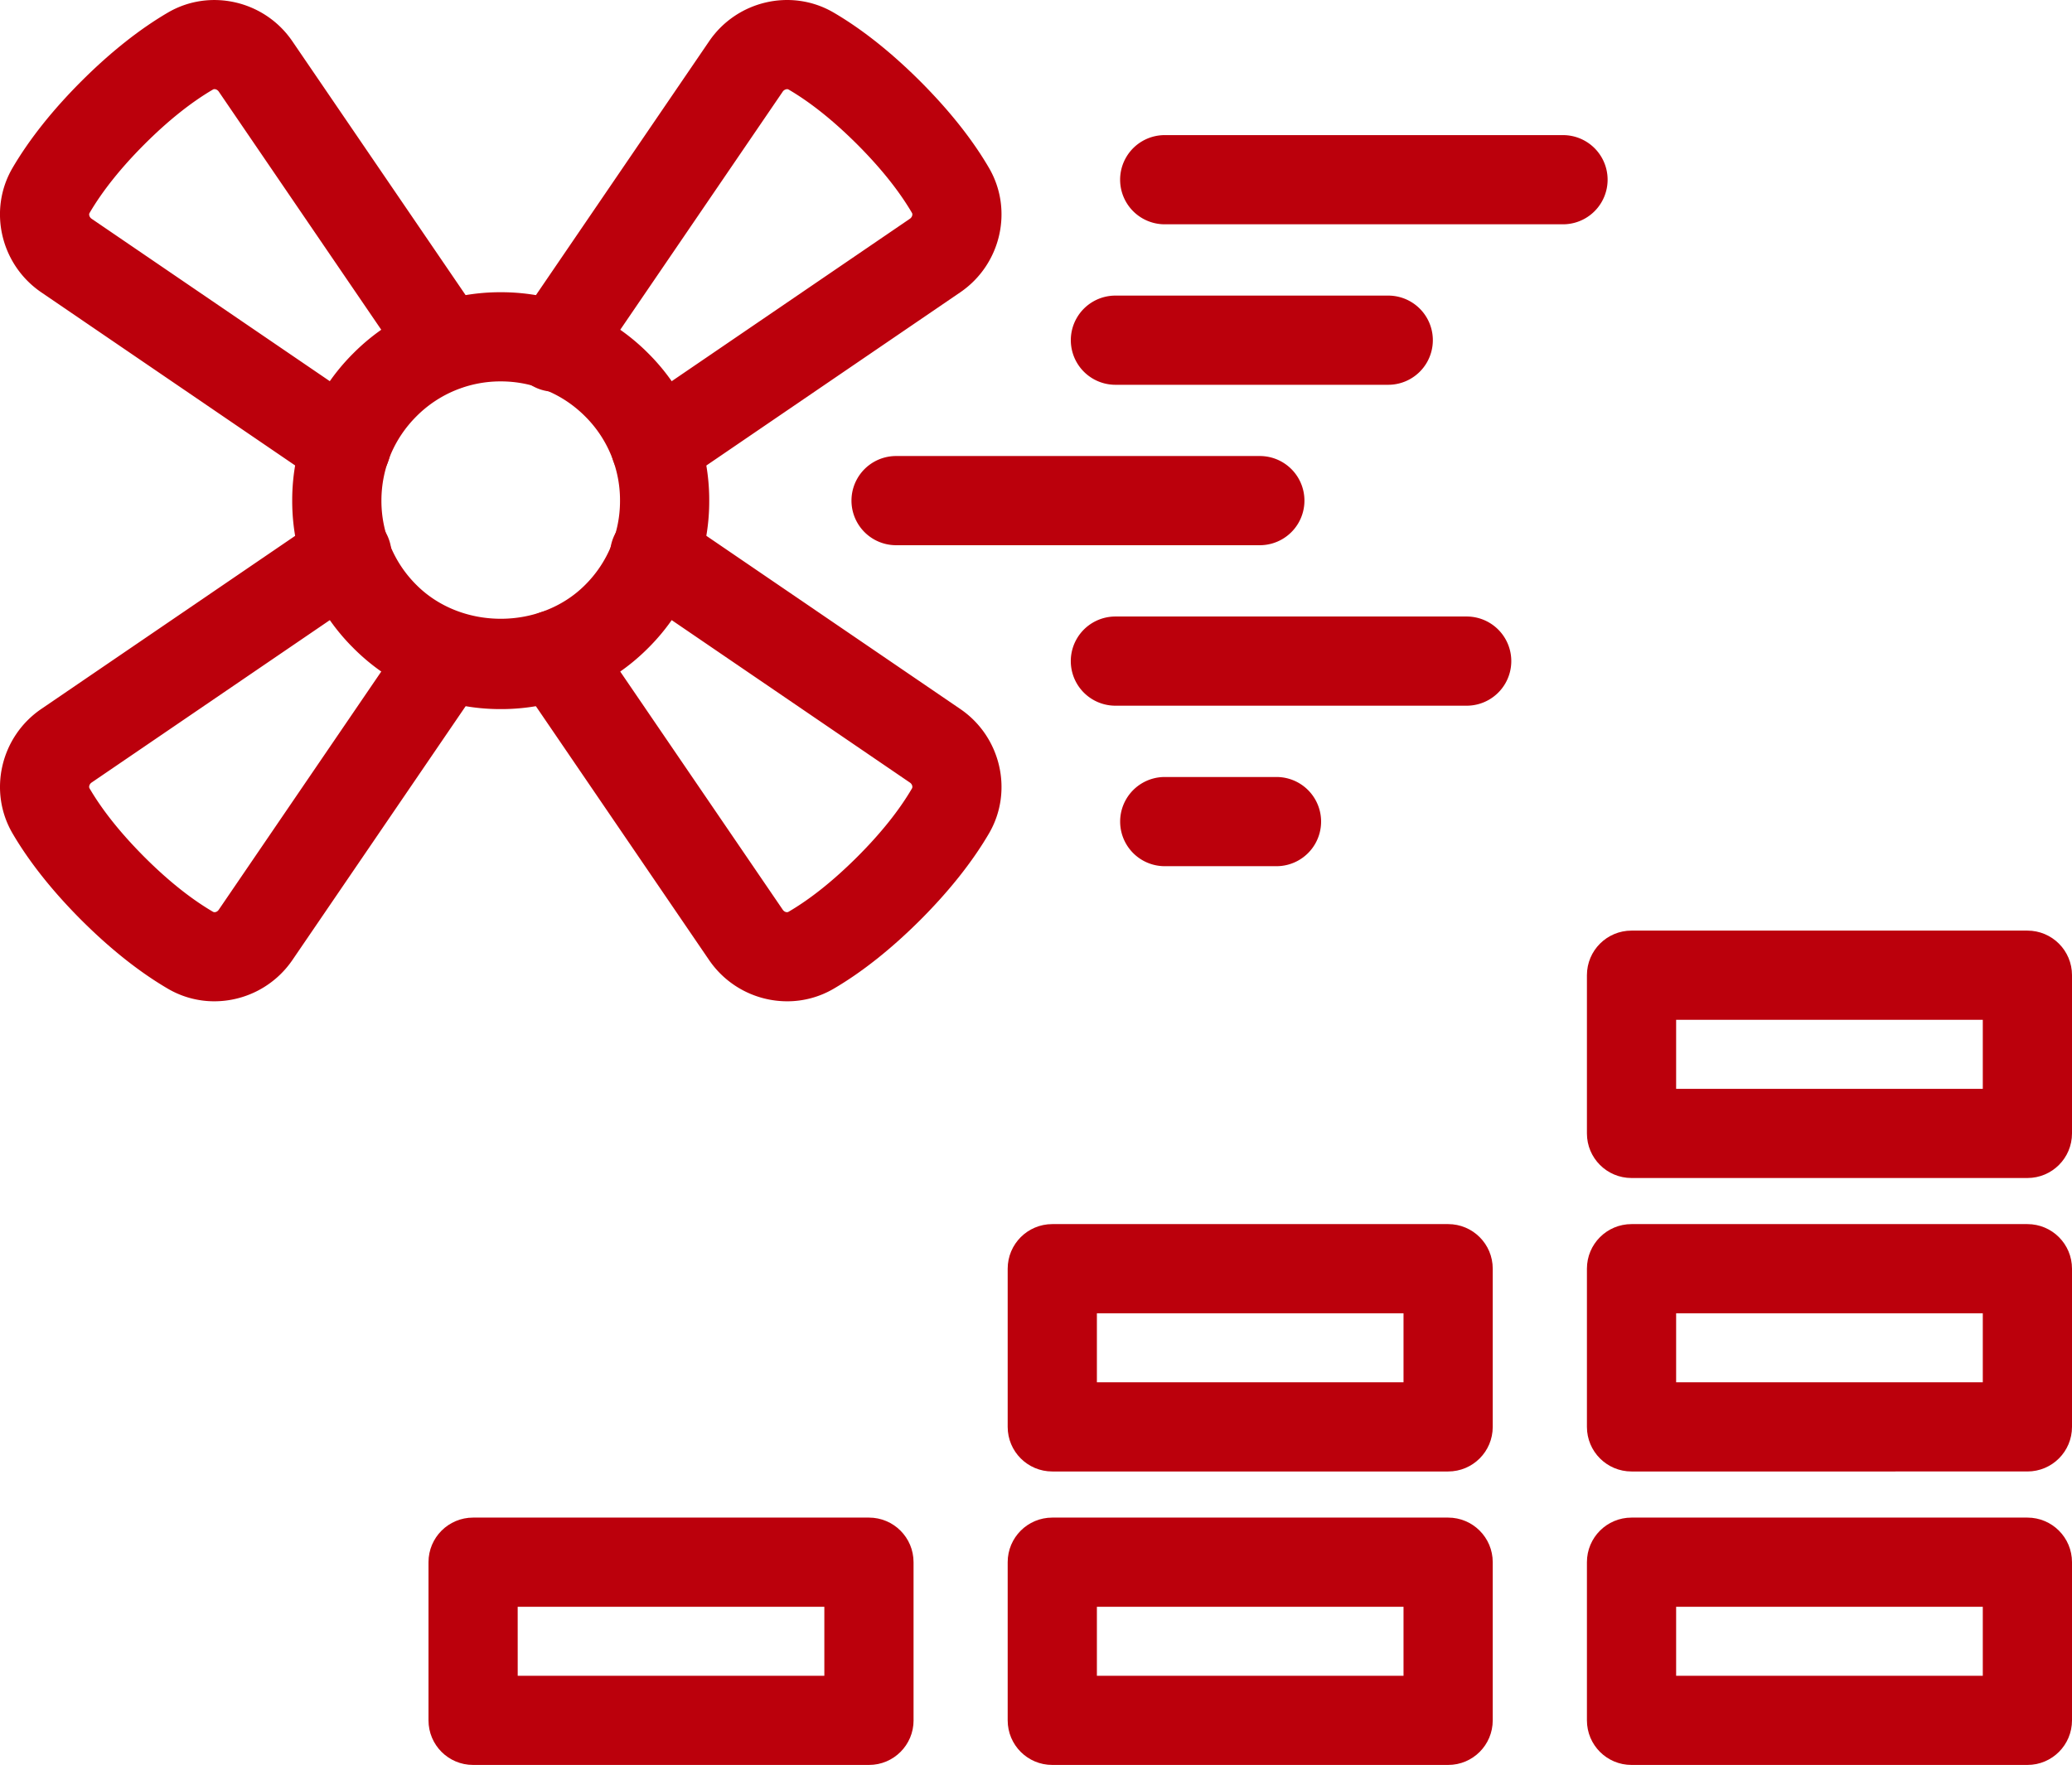
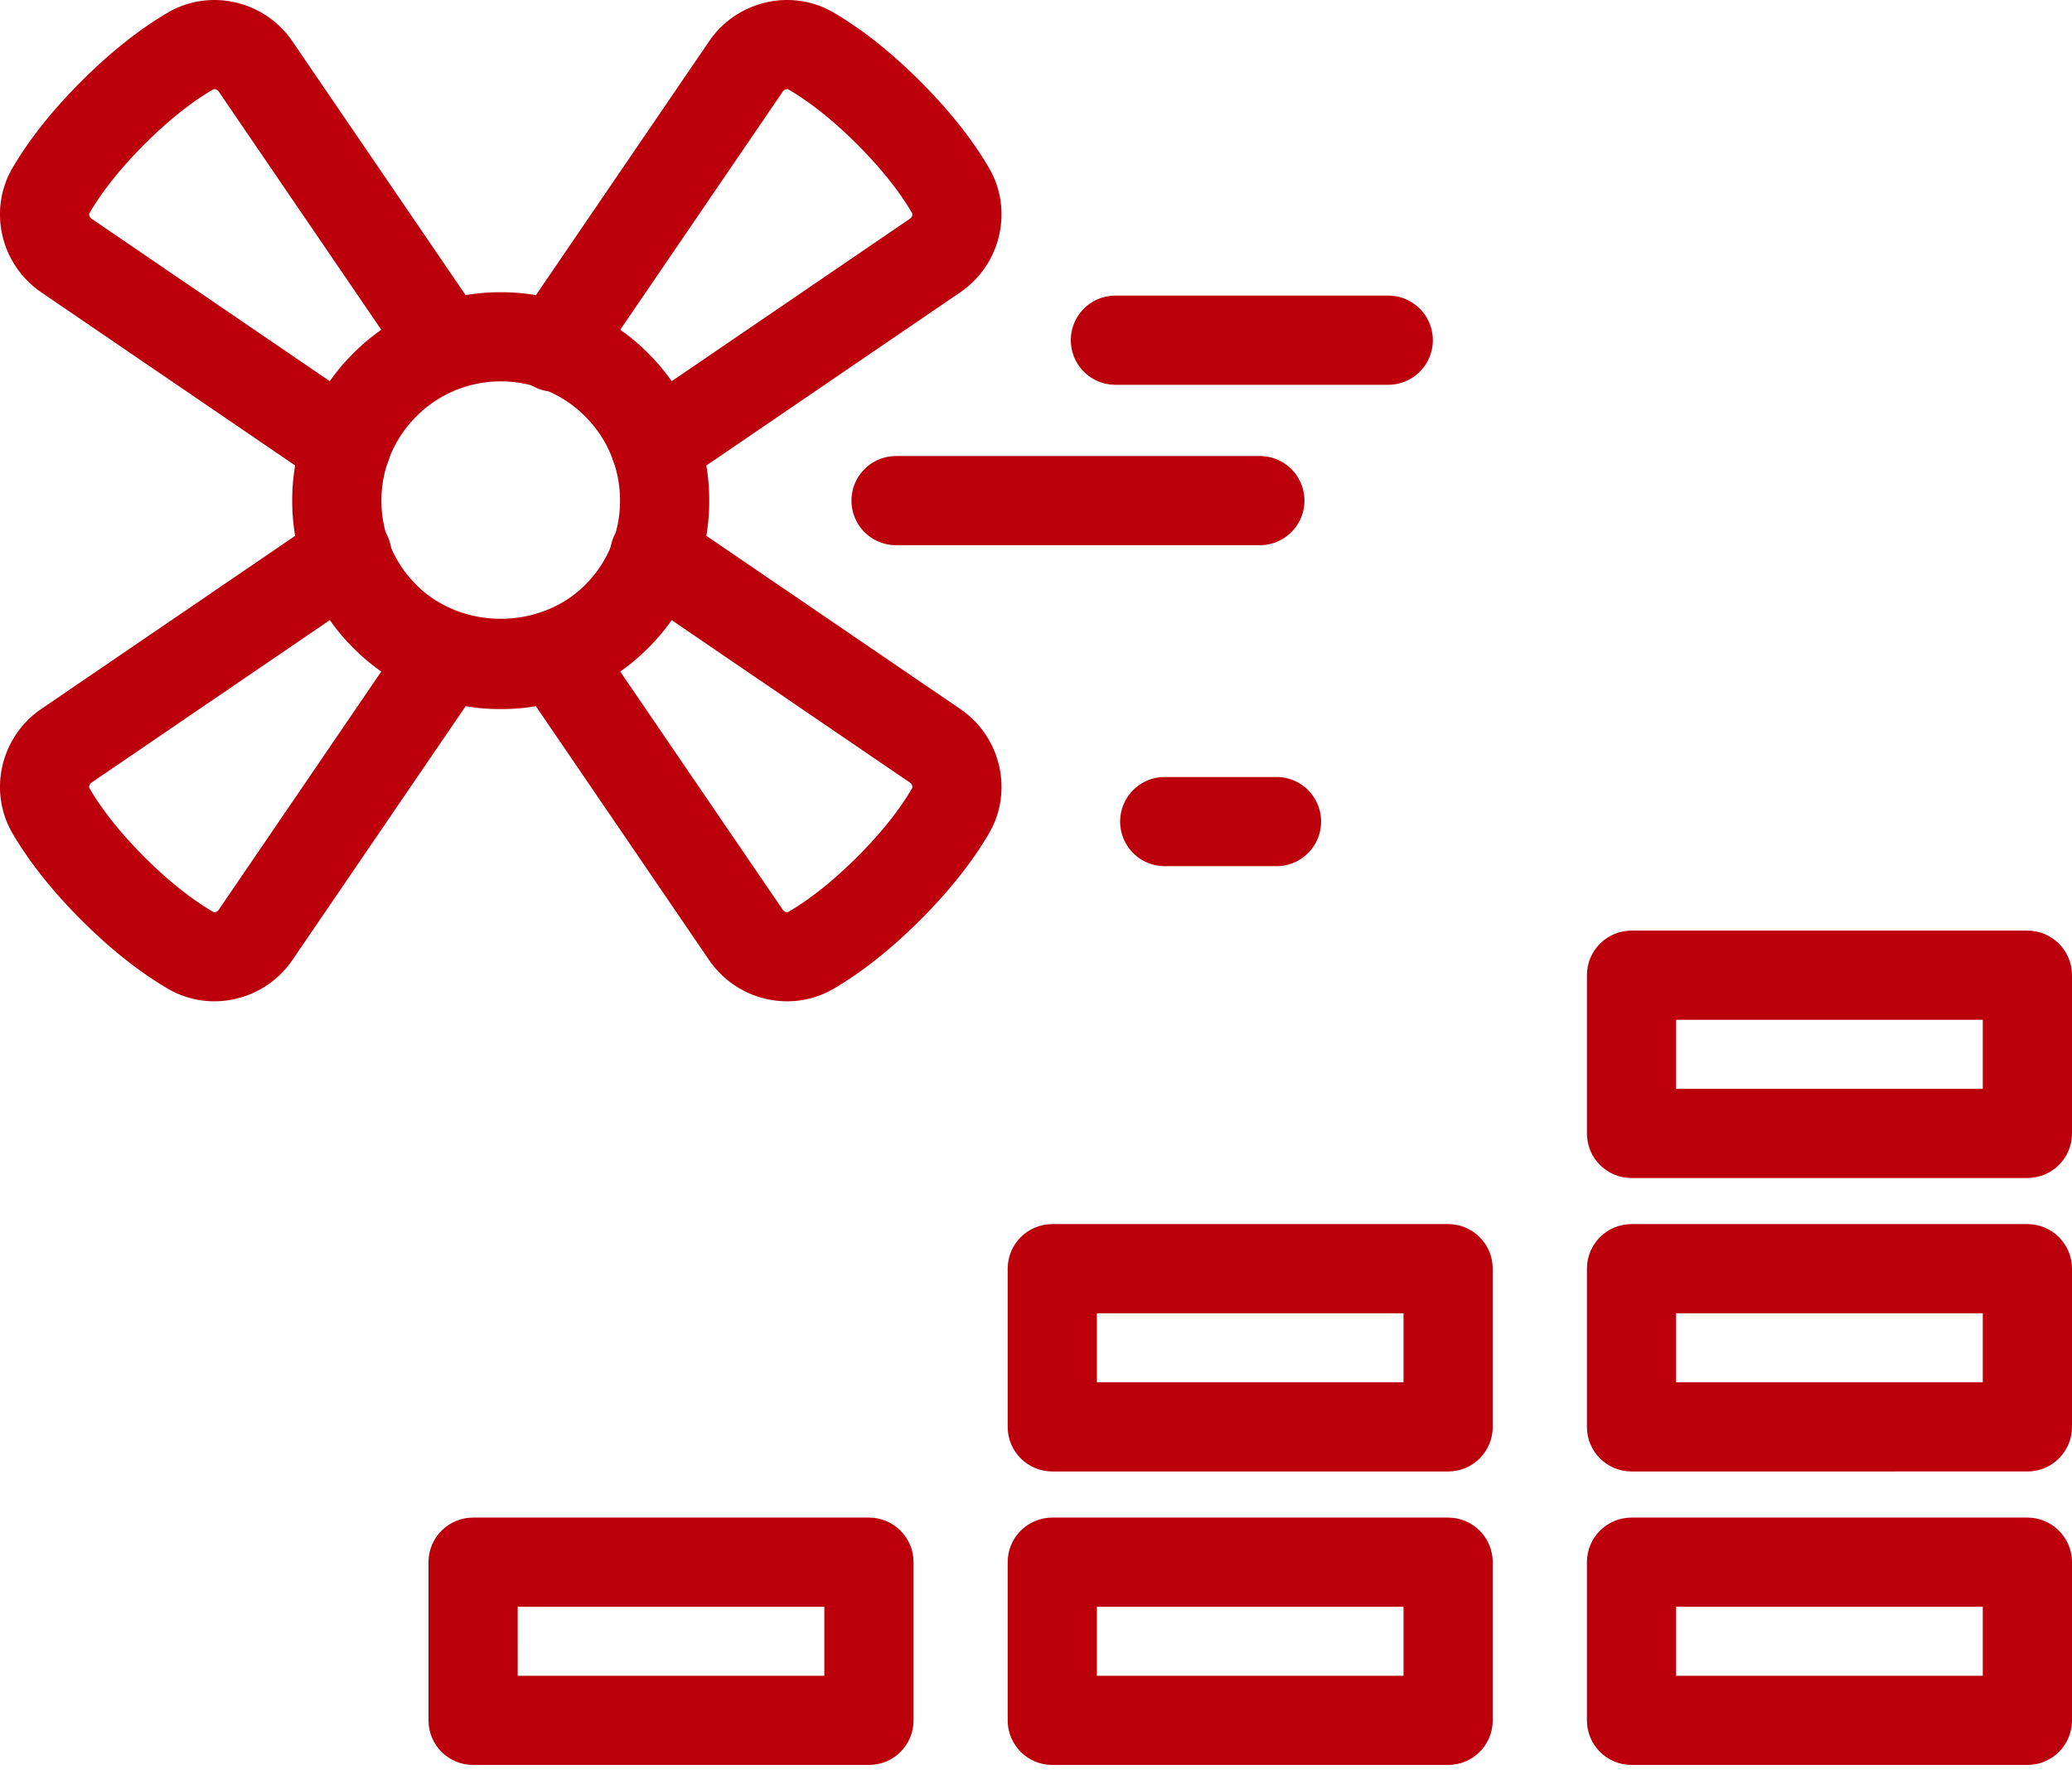
<svg xmlns="http://www.w3.org/2000/svg" width="72" height="62" viewBox="0 0 72 62">
  <g>
    <g>
      <g>
        <g>
          <g>
            <g>
              <path fill="#bb000c" d="M17.989 55.847h10.656v2.398H17.99zm13.756 3.947v-5.497c0-.857-.693-1.55-1.55-1.55H16.44c-.857 0-1.55.693-1.55 1.55v5.497c0 .858.693 1.55 1.55 1.55h13.756c.857 0 1.55-.692 1.55-1.55z" />
            </g>
          </g>
          <g>
            <g>
              <path fill="#bb000c" d="M38.116 55.847h10.655v2.398H38.116zm13.755 3.947v-5.497c0-.857-.693-1.55-1.55-1.55H36.566c-.857 0-1.55.693-1.55 1.55v5.497c0 .858.693 1.55 1.55 1.55h13.755c.857 0 1.55-.692 1.55-1.55z" />
            </g>
          </g>
          <g>
            <g>
              <path fill="#bb000c" d="M58.244 55.847H68.9v2.398H58.244zM72 59.794v-5.497c0-.857-.693-1.55-1.55-1.55H56.694c-.857 0-1.55.693-1.55 1.55v5.497c0 .858.693 1.55 1.55 1.55H70.45c.857 0 1.55-.692 1.55-1.55z" />
            </g>
          </g>
          <g>
            <g>
              <path fill="#bb000c" d="M38.116 45.646h10.655v2.398H38.116zm13.755 3.948v-5.498c0-.857-.693-1.55-1.55-1.55H36.566c-.857 0-1.55.693-1.55 1.55v5.498c0 .857.693 1.55 1.55 1.55h13.755c.857 0 1.55-.693 1.55-1.55z" />
            </g>
          </g>
          <g>
            <g>
              <path fill="#bb000c" d="M58.244 45.646H68.9v2.398H58.244zM72 49.594v-5.498c0-.857-.693-1.55-1.55-1.55H56.694c-.857 0-1.55.693-1.55 1.55v5.498c0 .857.693 1.55 1.55 1.55H70.45c.857 0 1.55-.693 1.55-1.55z" />
            </g>
          </g>
          <g>
            <g>
              <path fill="#bb000c" d="M58.244 35.445H68.9v2.4H58.244zM72 39.395v-5.5c0-.857-.693-1.55-1.55-1.55H56.694c-.857 0-1.55.693-1.55 1.55v5.5c0 .856.693 1.549 1.55 1.549H70.45c.857 0 1.55-.693 1.55-1.55z" />
            </g>
          </g>
        </g>
        <g>
          <g>
            <g>
              <g>
                <path fill="#bb000c" d="M17.401 13.256c1.107 0 2.148.431 2.931 1.215a4.109 4.109 0 0 1 1.213 2.93 4.11 4.11 0 0 1-1.213 2.93c-1.565 1.569-4.3 1.566-5.861 0a4.112 4.112 0 0 1-1.217-2.93c0-1.107.432-2.147 1.217-2.931a4.116 4.116 0 0 1 2.93-1.214zm5.122 9.268a7.191 7.191 0 0 0 2.122-5.123 7.194 7.194 0 0 0-2.122-5.123 7.197 7.197 0 0 0-5.122-2.121 7.192 7.192 0 0 0-5.122 2.121 7.197 7.197 0 0 0-2.125 5.123 7.2 7.2 0 0 0 2.125 5.123 7.198 7.198 0 0 0 5.122 2.122 7.197 7.197 0 0 0 5.122-2.122z" />
              </g>
            </g>
            <g>
              <g>
                <path fill="#bb000c" d="M22.776 17.061a1.55 1.55 0 0 1-.874-2.83l9.719-6.63c.071-.05.102-.143.07-.2-.447-.764-1.087-1.565-1.905-2.384-.82-.818-1.621-1.46-2.385-1.906-.053-.03-.15 0-.199.07l-6.631 9.72a1.55 1.55 0 1 1-2.56-1.746l6.63-9.72c.962-1.413 2.859-1.854 4.324-1 .993.58 2.005 1.385 3.012 2.39 1.006 1.007 1.812 2.02 2.39 3.012.853 1.462.414 3.36-1 4.324l-9.718 6.63c-.267.183-.572.27-.873.27z" />
              </g>
            </g>
            <g>
              <g>
                <path fill="#bb000c" d="M12.033 17.066c-.301 0-.603-.087-.871-.27l-9.727-6.635C.02 9.197-.42 7.3.435 5.837c.583-.995 1.387-2.007 2.39-3.011C3.833 1.819 4.848 1.014 5.838.435c1.457-.851 3.357-.416 4.322 1l6.632 9.72A1.55 1.55 0 0 1 14.23 12.9L7.6 3.181c-.046-.068-.14-.104-.198-.07-.763.446-1.566 1.087-2.385 1.906-.816.817-1.457 1.62-1.905 2.386-.034.055-.002.148.068.198l9.728 6.635a1.551 1.551 0 0 1-.875 2.83z" />
              </g>
            </g>
            <g>
              <g>
                <path fill="#bb000c" d="M7.448 34.802a3.19 3.19 0 0 1-1.612-.436c-.988-.578-2.003-1.382-3.01-2.388-1.005-1.007-1.81-2.02-2.39-3.011-.855-1.463-.416-3.363.999-4.326l9.72-6.63a1.55 1.55 0 1 1 1.747 2.56l-9.722 6.63c-.07.049-.102.142-.068.2.446.763 1.088 1.566 1.906 2.386.818.818 1.621 1.458 2.382 1.903.067.037.154 0 .2-.068l6.63-9.72a1.552 1.552 0 0 1 2.562 1.747l-6.632 9.72a3.289 3.289 0 0 1-2.712 1.433z" />
              </g>
            </g>
            <g>
              <g>
                <path fill="#bb000c" d="M27.354 34.802a3.287 3.287 0 0 1-2.714-1.434l-6.625-9.712a1.55 1.55 0 1 1 2.56-1.747l6.627 9.713c.048.071.14.104.2.068.763-.446 1.564-1.087 2.384-1.905.82-.82 1.46-1.62 1.905-2.383.032-.06.001-.152-.07-.2l-9.719-6.63a1.55 1.55 0 1 1 1.747-2.56l9.719 6.63c1.413.962 1.852 2.862 1 4.323-.579.99-1.383 2.004-2.39 3.012-1.008 1.005-2.02 1.81-3.012 2.39a3.186 3.186 0 0 1-1.612.435z" />
              </g>
            </g>
          </g>
          <g>
            <g>
              <g>
-                 <path fill="#bb000c" d="M54.313 7.796h-13.84a1.55 1.55 0 1 1 0-3.1h13.84a1.55 1.55 0 0 1 0 3.1z" />
-               </g>
+                 </g>
            </g>
            <g>
              <g>
                <path fill="#bb000c" d="M48.24 13.374h-9.48a1.55 1.55 0 1 1 0-3.1h9.48a1.55 1.55 0 0 1 0 3.1z" />
              </g>
            </g>
            <g>
              <g>
                <path fill="#bb000c" d="M43.778 18.95h-12.64a1.55 1.55 0 1 1 0-3.1h12.64a1.55 1.55 0 1 1 0 3.1z" />
              </g>
            </g>
            <g>
              <g>
-                 <path fill="#bb000c" d="M50.966 24.528H38.759a1.55 1.55 0 1 1 0-3.1h12.207a1.55 1.55 0 1 1 0 3.1z" />
-               </g>
+                 </g>
            </g>
            <g>
              <g>
                <path fill="#bb000c" d="M44.357 30.106h-3.883a1.55 1.55 0 1 1 0-3.1h3.883a1.55 1.55 0 1 1 0 3.1z" />
              </g>
            </g>
          </g>
        </g>
      </g>
    </g>
  </g>
</svg>